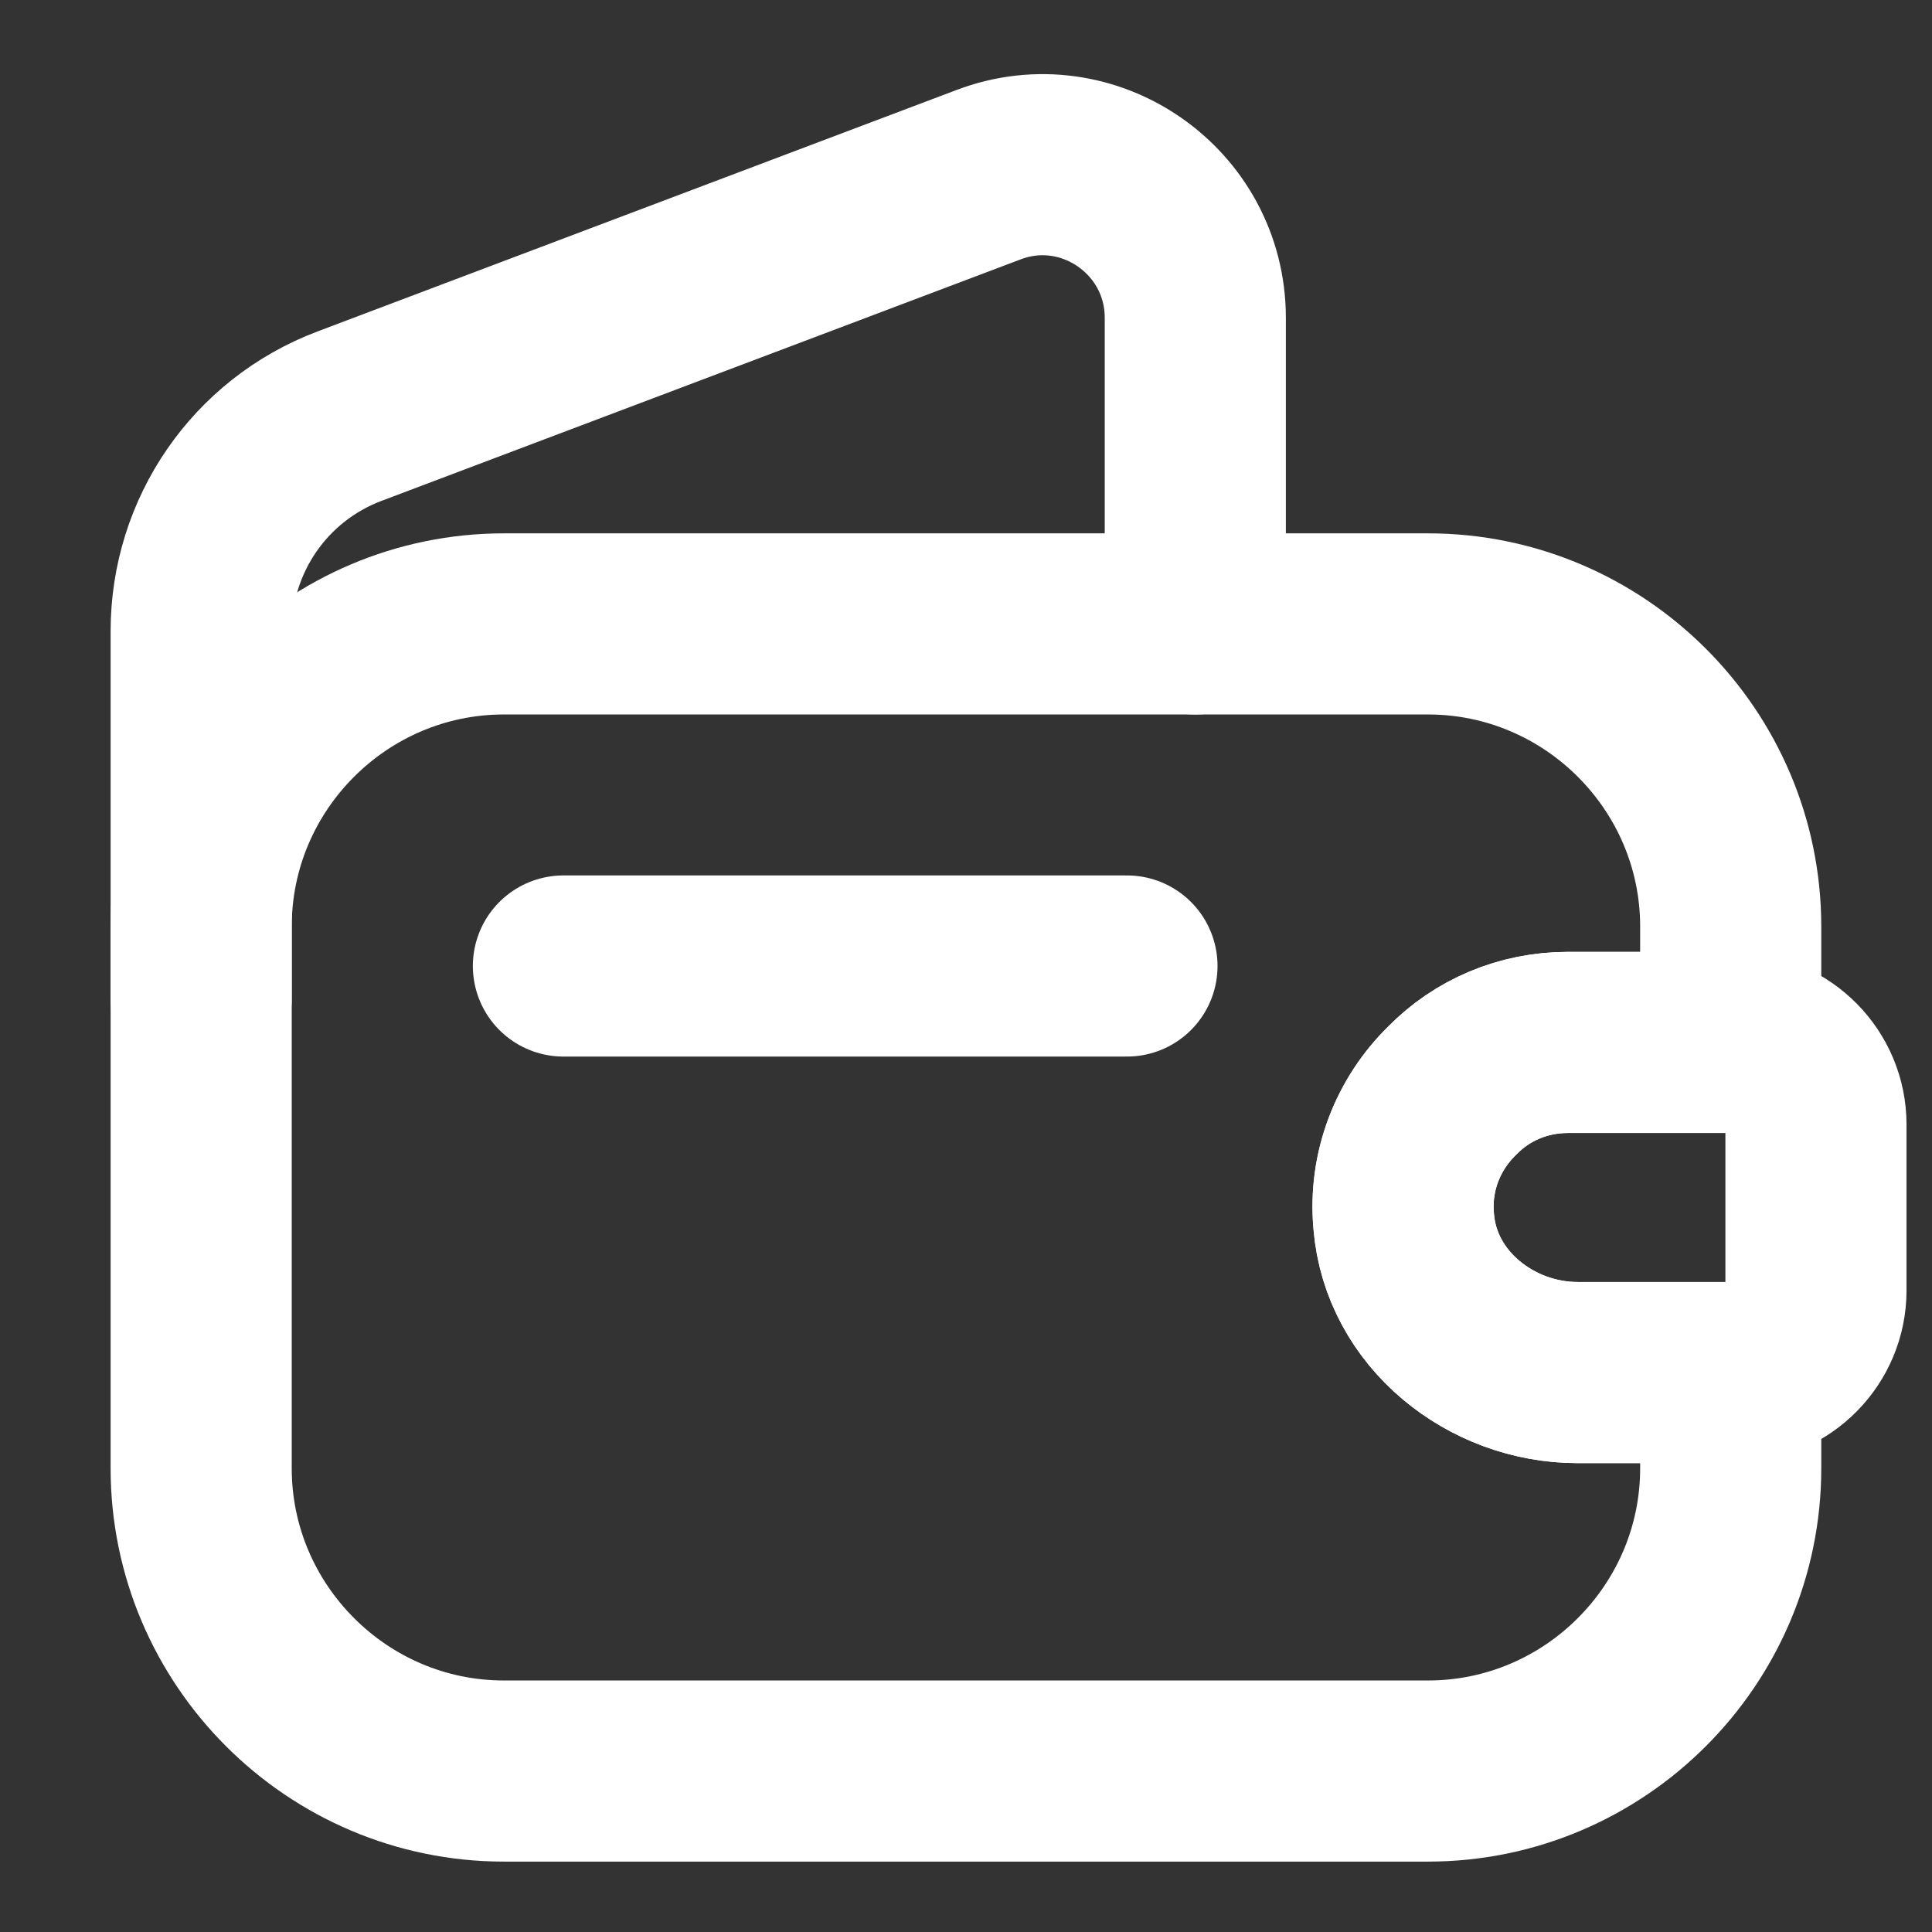
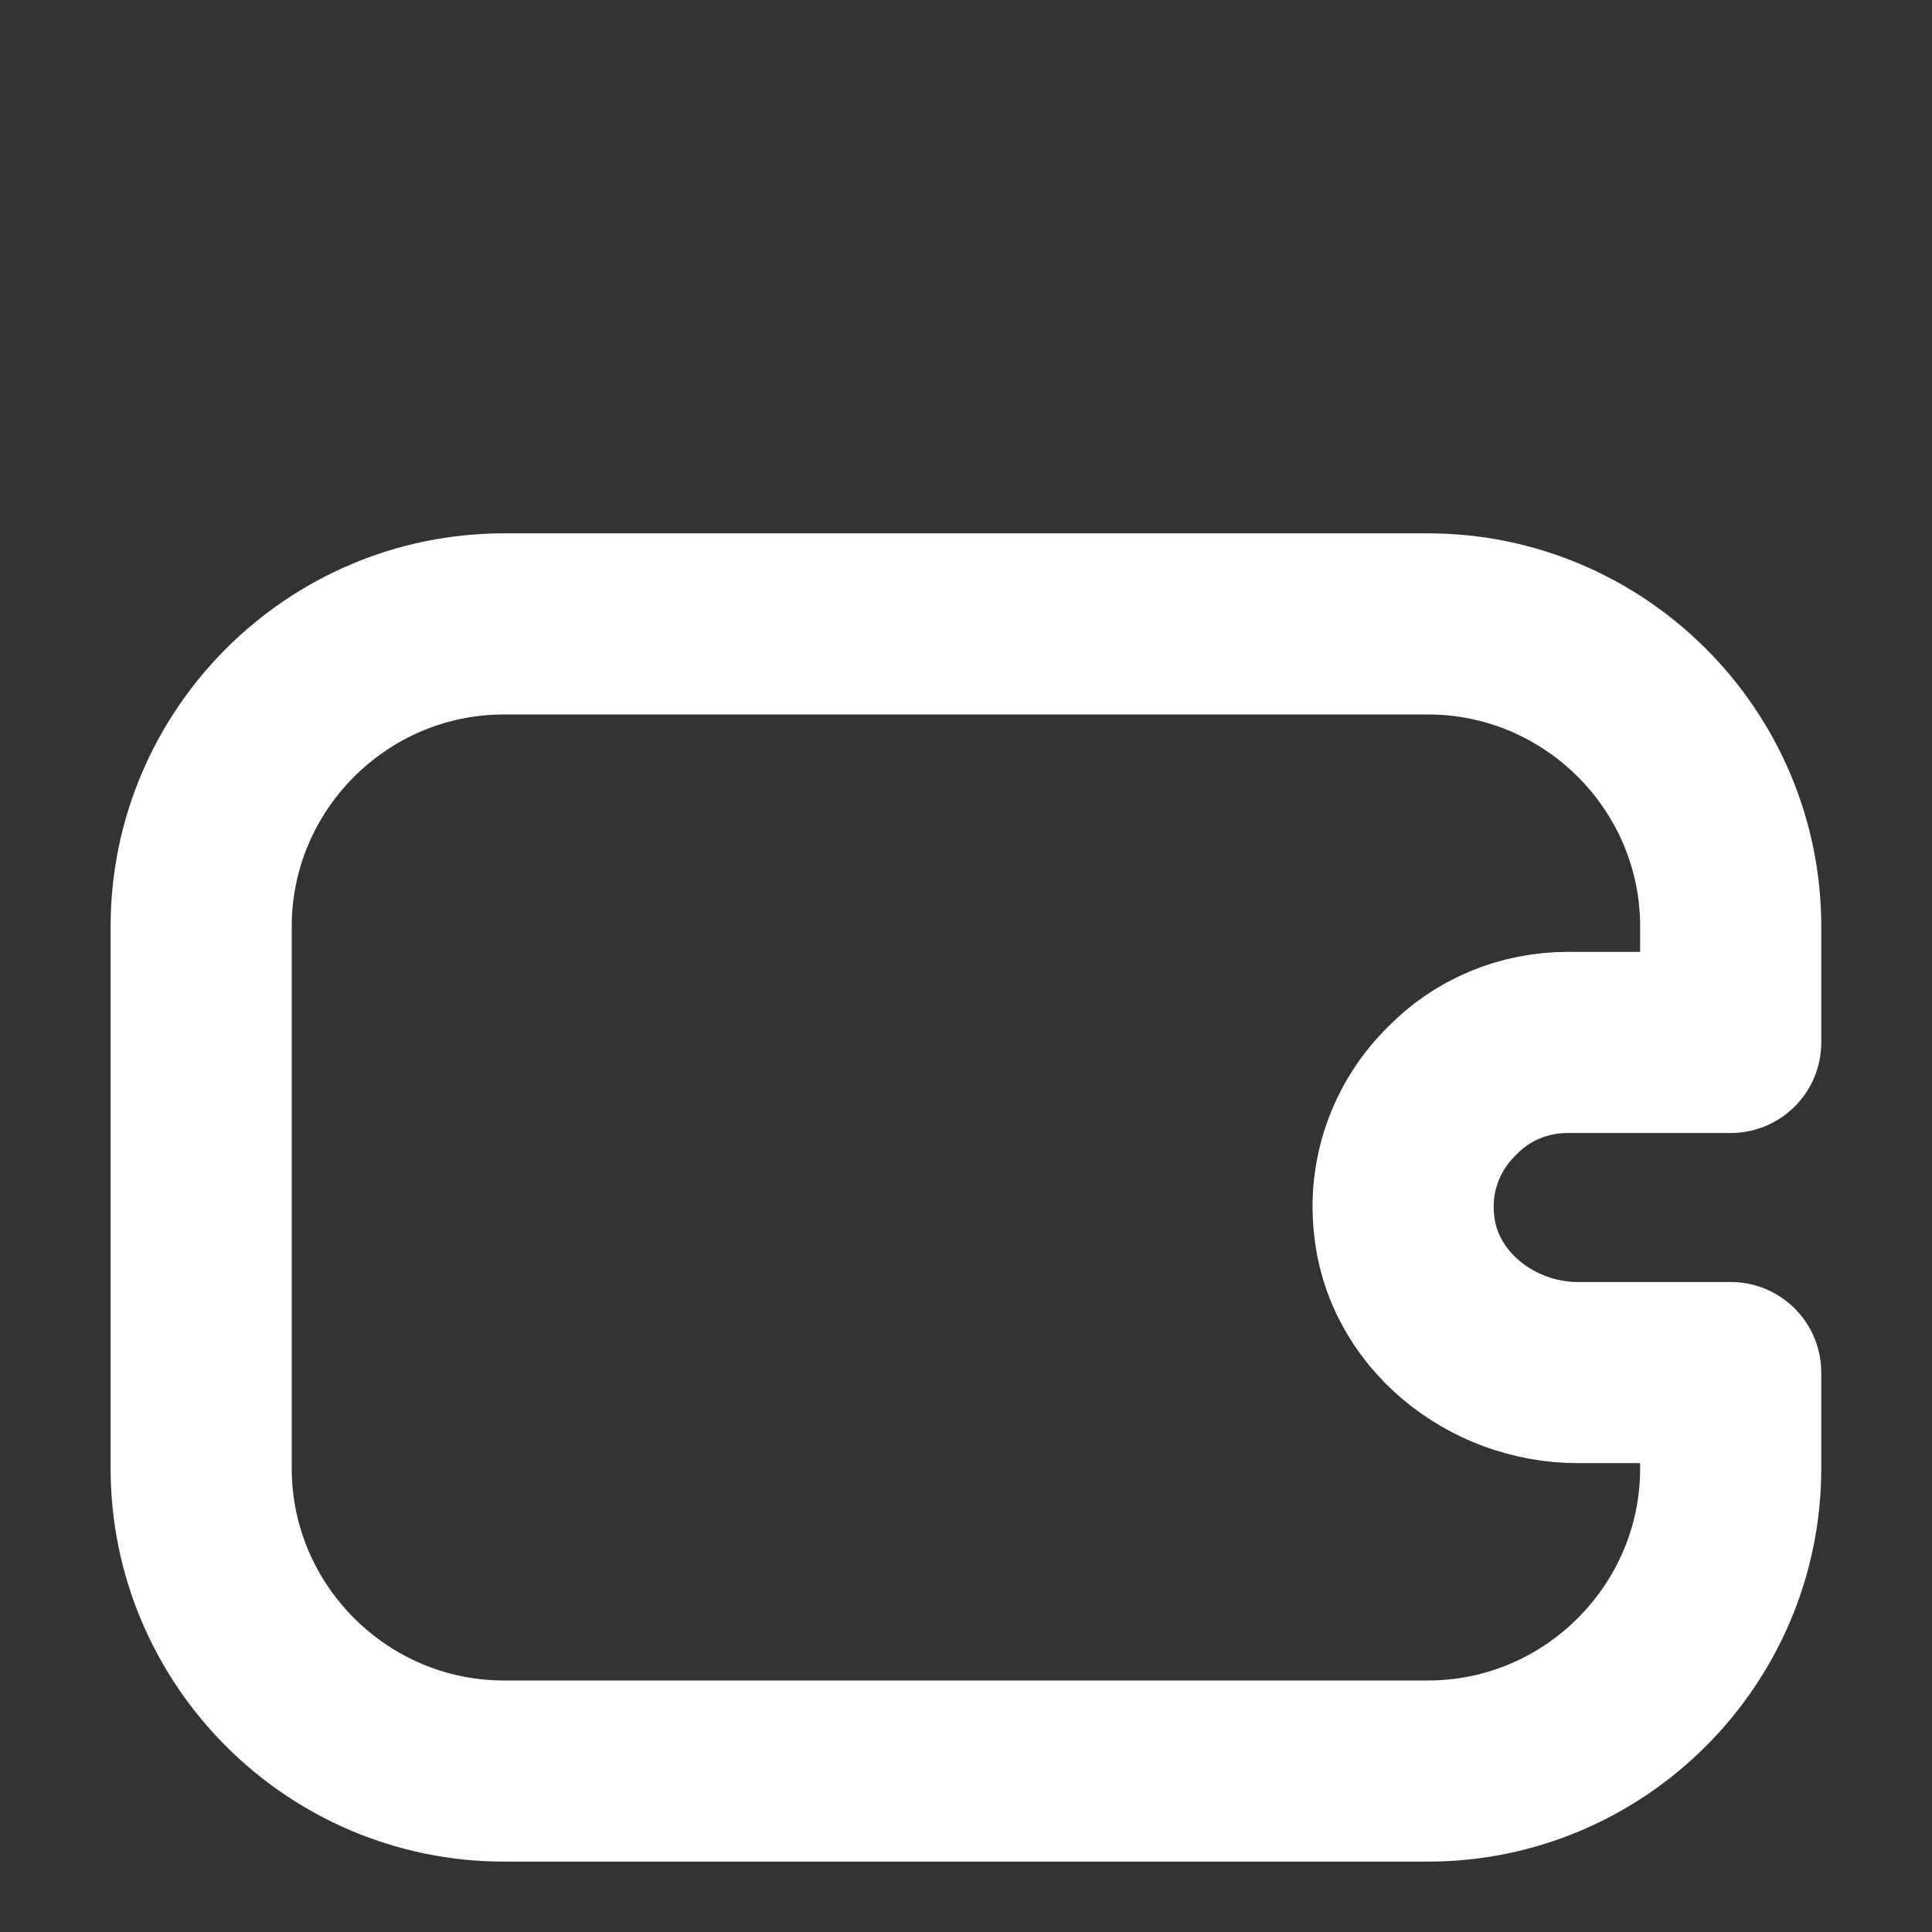
<svg xmlns="http://www.w3.org/2000/svg" width="16" height="16" viewBox="0 0 16 16" fill="none">
  <rect x="0" y="0" width="16" height="16" fill="#333333" stroke="none" />
  <path d="M12.026 9.033C11.746 9.307 11.586 9.7 11.626 10.12C11.686 10.84 12.346 11.367 13.066 11.367H14.333V12.16C14.333 13.54 13.206 14.667 11.826 14.667H4.173C2.793 14.667 1.666 13.54 1.666 12.16V7.673C1.666 6.293 2.793 5.167 4.173 5.167H11.826C13.206 5.167 14.333 6.293 14.333 7.673V8.633H12.986C12.613 8.633 12.273 8.78 12.026 9.033Z" stroke="white" stroke-width="1.5" stroke-linecap="round" stroke-linejoin="round" />
-   <path d="M1.666 8.273V5.227C1.666 4.433 2.153 3.727 2.893 3.447L8.186 1.447C9.013 1.133 9.899 1.747 9.899 2.633V5.167" stroke="white" stroke-width="1.5" stroke-linecap="round" stroke-linejoin="round" />
-   <path d="M15.039 9.313V10.687C15.039 11.053 14.745 11.353 14.372 11.367H13.065C12.345 11.367 11.685 10.84 11.625 10.12C11.585 9.7 11.745 9.307 12.025 9.033C12.272 8.78 12.612 8.633 12.985 8.633H14.372C14.745 8.647 15.039 8.947 15.039 9.313Z" stroke="white" stroke-width="1.5" stroke-linecap="round" stroke-linejoin="round" />
-   <path d="M4.666 8H9.333" stroke="white" stroke-width="1.5" stroke-linecap="round" stroke-linejoin="round" />
</svg>